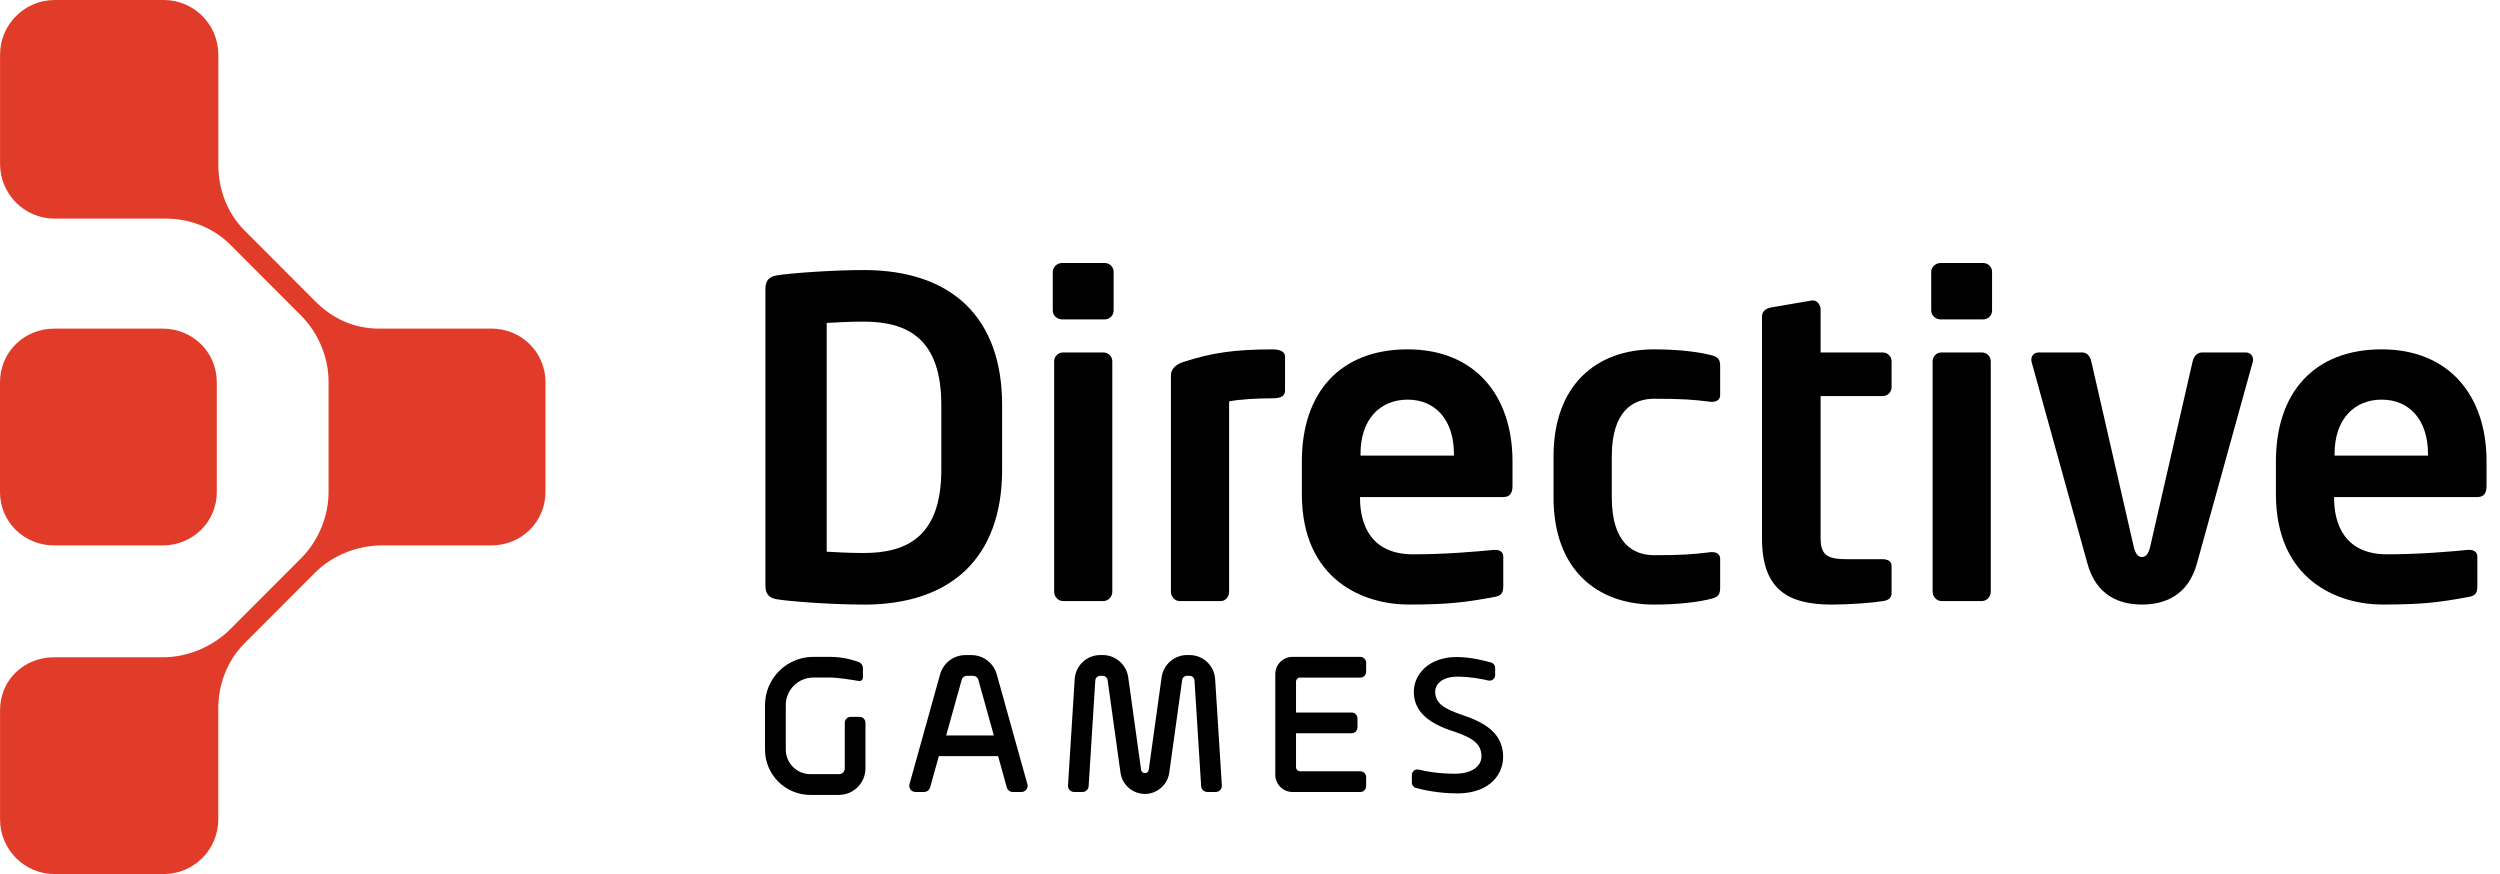
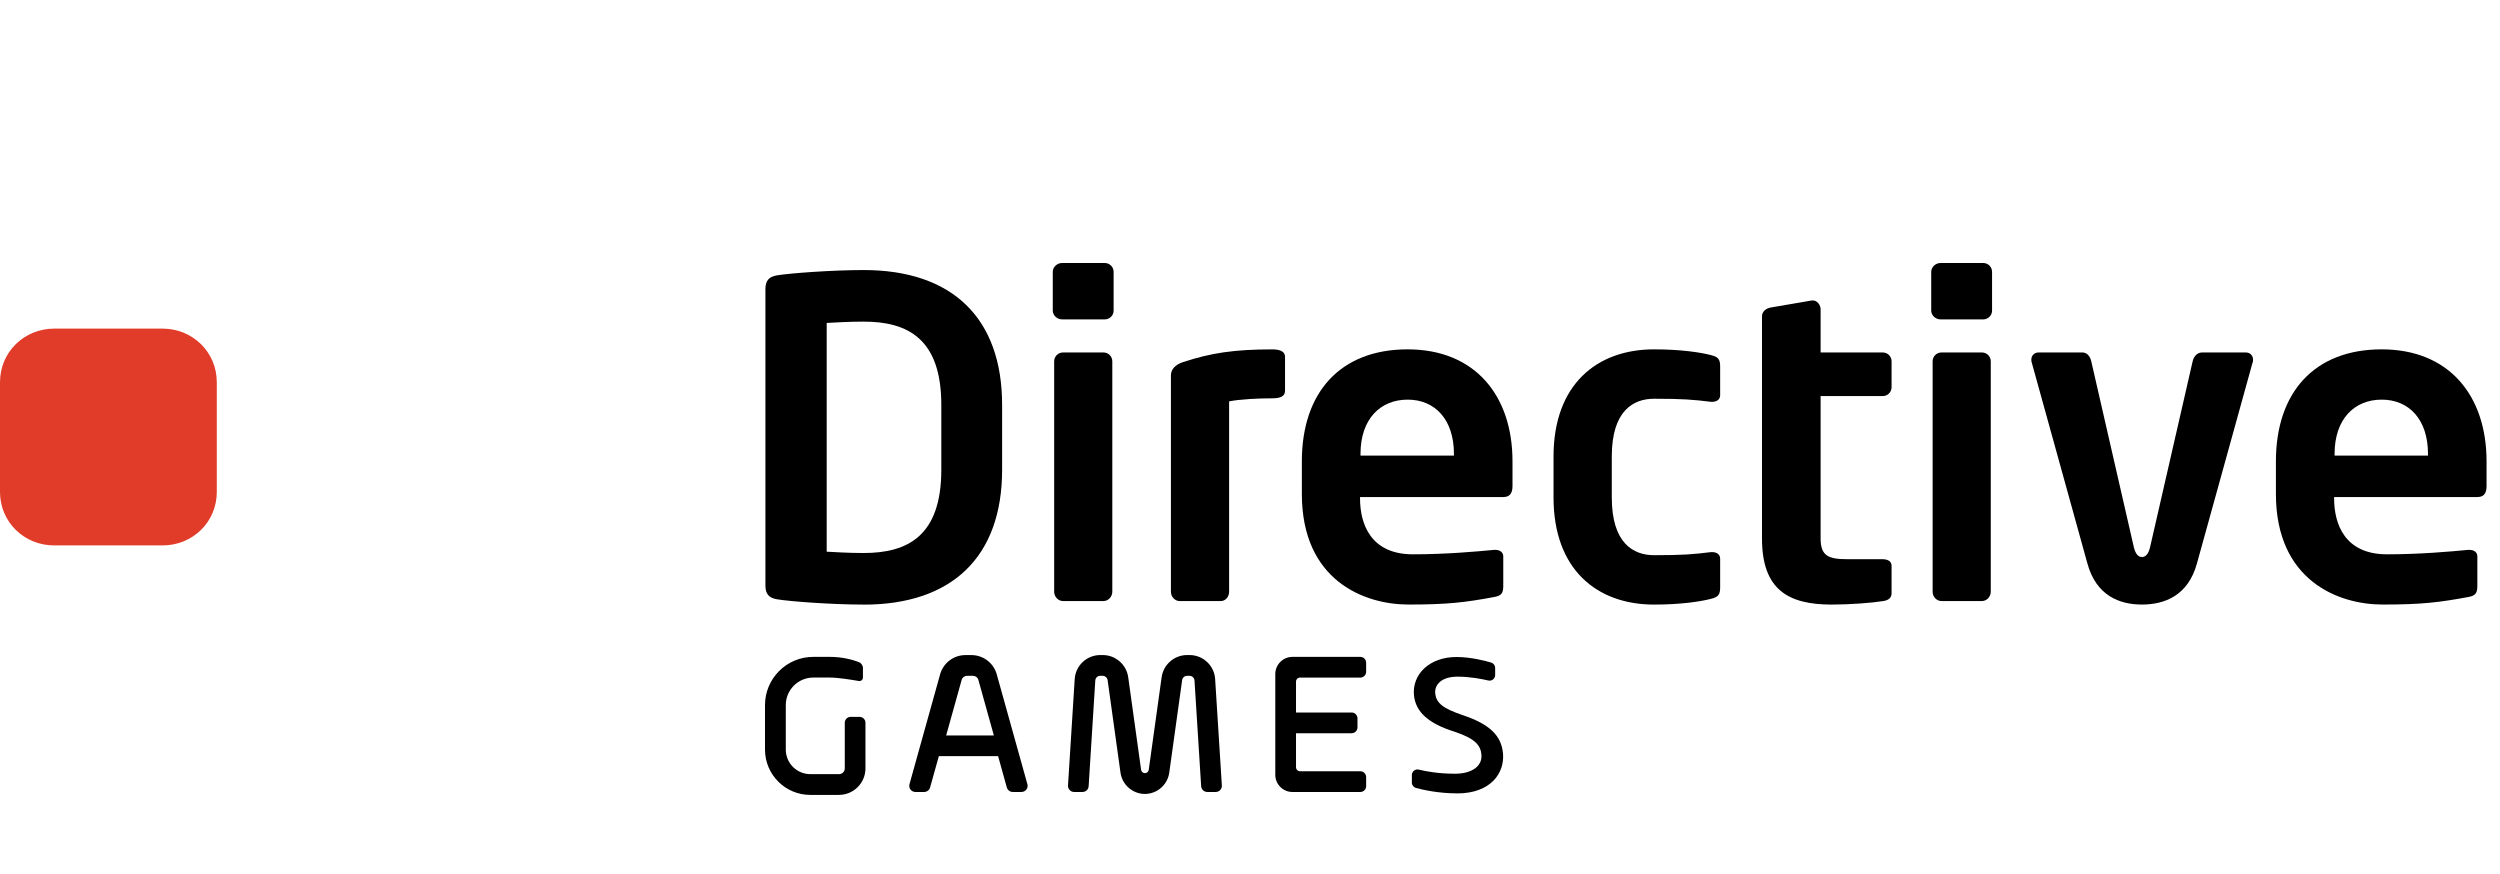
<svg xmlns="http://www.w3.org/2000/svg" width="143" height="50" viewBox="0 0 143 50" fill="none">
  <g clip-path="url(#clip0_651_2)">
    <path d="M9.301 18.797H3.1C1.378 18.797 0 20.143 0 21.864V28.138C0 29.86 1.381 31.198 3.1 31.198H9.301C11.023 31.198 12.401 29.857 12.401 28.138V21.864C12.401 20.143 11.02 18.797 9.301 18.797Z" fill="#E13C29" />
-     <path d="M28.101 18.797C28.101 18.797 21.713 18.797 21.705 18.797C20.292 18.805 19.045 18.248 18.045 17.248L13.986 13.182C12.987 12.18 12.481 10.812 12.489 9.397C12.489 9.392 12.489 3.129 12.489 3.129C12.489 1.399 11.089 0 9.365 0H3.129C1.402 0 0.003 1.402 0.003 3.129V9.376C0.003 11.105 1.402 12.505 3.126 12.505C3.126 12.505 9.389 12.505 9.403 12.505C10.815 12.486 12.182 13.003 13.182 14.005L17.219 18.048C18.219 19.05 18.813 20.481 18.794 21.896C18.794 21.91 18.794 28.09 18.794 28.098C18.805 29.513 18.219 30.934 17.219 31.936L13.171 35.99C12.171 36.992 10.711 37.607 9.299 37.594C9.288 37.594 3.097 37.594 3.097 37.594C1.375 37.597 0.003 38.892 0.003 40.621V46.868C0.003 48.598 1.402 49.997 3.126 49.997H9.363C11.087 49.997 12.486 48.596 12.486 46.868C12.486 46.868 12.486 40.6 12.486 40.59C12.473 39.174 12.984 37.804 13.984 36.802L18.027 32.752C19.026 31.749 20.484 31.182 21.896 31.198C21.907 31.198 28.098 31.198 28.098 31.198C29.823 31.198 31.203 29.852 31.203 28.122V21.875C31.203 20.145 29.825 18.794 28.098 18.794L28.101 18.797Z" fill="#E13C29" />
    <path d="M74.367 38.759H77.808C77.992 38.759 78.144 38.609 78.144 38.423V37.909C78.144 37.725 77.994 37.573 77.808 37.573H73.93C73.386 37.573 72.947 38.013 72.947 38.556V44.318C72.947 44.862 73.386 45.302 73.93 45.302H77.808C77.992 45.302 78.144 45.152 78.144 44.966V44.451C78.144 44.267 77.994 44.116 77.808 44.116H74.367C74.236 44.116 74.132 44.012 74.132 43.881V41.941H77.312C77.496 41.941 77.648 41.792 77.648 41.605V41.091C77.648 40.907 77.499 40.755 77.312 40.755H74.132V38.991C74.132 38.86 74.236 38.756 74.367 38.756V38.759Z" fill="black" />
    <path d="M47.99 45.469H46.352C44.92 45.469 43.758 44.31 43.758 42.876V40.334C43.758 38.809 44.995 37.573 46.519 37.573H47.476C48.225 37.573 48.809 37.754 49.118 37.869C49.264 37.925 49.36 38.063 49.36 38.218V38.753C49.36 38.879 49.248 38.975 49.123 38.953C48.67 38.876 47.924 38.756 47.479 38.756H46.522C45.653 38.756 44.947 39.462 44.947 40.331V42.874C44.947 43.652 45.576 44.281 46.354 44.281H47.993C48.174 44.281 48.321 44.134 48.321 43.953V41.341C48.321 41.155 48.47 41.005 48.657 41.005H49.169C49.355 41.005 49.504 41.155 49.504 41.341V43.953C49.504 44.787 48.827 45.467 47.99 45.467V45.469Z" fill="black" />
    <path d="M58.766 44.853L57.012 38.566C56.831 37.922 56.239 37.471 55.567 37.471H55.221C54.549 37.471 53.958 37.922 53.776 38.566L52.023 44.853C51.959 45.08 52.129 45.301 52.364 45.301H52.86C53.02 45.301 53.158 45.195 53.201 45.043L53.702 43.252H57.092L57.59 45.043C57.633 45.195 57.771 45.301 57.931 45.301H58.427C58.662 45.301 58.83 45.077 58.768 44.853H58.766ZM54.12 42.069L55.008 38.886C55.045 38.75 55.17 38.657 55.312 38.657H55.658C55.799 38.657 55.925 38.75 55.962 38.886L56.849 42.069H54.12Z" fill="black" />
    <path d="M61.918 45.301C62.105 45.301 62.26 45.158 62.27 44.971L62.651 38.921C62.659 38.772 62.785 38.657 62.931 38.657H63.075C63.214 38.657 63.334 38.761 63.355 38.9L64.093 44.201C64.189 44.891 64.789 45.413 65.487 45.413C66.185 45.413 66.785 44.891 66.881 44.201L67.619 38.9C67.638 38.761 67.758 38.657 67.899 38.657H68.043C68.192 38.657 68.315 38.772 68.325 38.921L68.706 44.971C68.717 45.158 68.872 45.301 69.058 45.301H69.538C69.743 45.301 69.903 45.128 69.89 44.926L69.506 38.844C69.458 38.071 68.816 37.469 68.043 37.469H67.899C67.171 37.469 66.548 38.012 66.446 38.732L65.708 44.033C65.692 44.142 65.599 44.225 65.49 44.225C65.38 44.225 65.284 44.142 65.271 44.033L64.533 38.732C64.431 38.012 63.808 37.469 63.08 37.469H62.936C62.163 37.469 61.521 38.071 61.473 38.844L61.09 44.926C61.076 45.128 61.239 45.301 61.441 45.301H61.921H61.918Z" fill="black" />
    <path d="M83.348 45.381C82.288 45.381 81.4 45.181 80.995 45.072C80.857 45.035 80.758 44.907 80.758 44.763V44.334C80.758 44.126 80.953 43.971 81.155 44.022C81.568 44.123 82.282 44.257 83.226 44.257C84.169 44.257 84.801 43.836 84.737 43.159C84.689 42.655 84.417 42.261 83.213 41.858C81.712 41.392 80.971 40.725 80.878 39.763C80.825 39.185 81.032 38.641 81.464 38.233C81.912 37.812 82.565 37.581 83.306 37.581C84.113 37.581 84.913 37.786 85.294 37.898C85.43 37.938 85.523 38.063 85.523 38.204V38.612C85.523 38.82 85.331 38.972 85.129 38.924C84.729 38.831 84.071 38.705 83.375 38.705C82.429 38.705 82.05 39.182 82.096 39.657C82.149 40.219 82.538 40.526 83.7 40.917C85.195 41.421 85.875 42.069 85.971 43.087C86.075 44.193 85.297 45.384 83.343 45.384L83.348 45.381Z" fill="black" />
    <path d="M49.406 34.582C47.615 34.582 45.195 34.406 44.438 34.278C44.009 34.204 43.782 34.001 43.782 33.498V16.532C43.782 16.028 44.009 15.825 44.438 15.751C45.195 15.625 47.615 15.447 49.406 15.447C54.448 15.447 57.321 18.171 57.321 23.162V26.869C57.321 31.861 54.448 34.585 49.406 34.585V34.582ZM53.843 23.162C53.843 19.381 51.927 18.397 49.406 18.397C48.473 18.397 47.817 18.448 47.287 18.472V31.557C47.817 31.581 48.473 31.632 49.406 31.632C51.927 31.632 53.843 30.648 53.843 26.867V23.16V23.162Z" fill="black" />
    <path d="M63.195 18.269H60.748C60.471 18.269 60.218 18.043 60.218 17.765V15.548C60.218 15.271 60.471 15.044 60.748 15.044H63.195C63.472 15.044 63.699 15.271 63.699 15.548V17.765C63.699 18.043 63.472 18.269 63.195 18.269ZM63.12 34.38H60.802C60.525 34.38 60.298 34.127 60.298 33.849V20.665C60.298 20.388 60.525 20.161 60.802 20.161H63.12C63.398 20.161 63.624 20.388 63.624 20.665V33.849C63.624 34.127 63.398 34.38 63.12 34.38Z" fill="black" />
    <path d="M72.776 22.784C71.945 22.784 70.91 22.834 70.305 22.96V33.852C70.305 34.129 70.103 34.382 69.826 34.382H67.48C67.203 34.382 66.977 34.129 66.977 33.852V21.473C66.977 21.145 67.203 20.867 67.656 20.716C69.269 20.185 70.607 19.985 72.773 19.985C73.077 19.985 73.504 20.036 73.504 20.414V22.331C73.504 22.608 73.352 22.784 72.773 22.784H72.776Z" fill="black" />
    <path d="M86.013 28.431H77.794V28.506C77.794 29.969 78.399 31.707 80.819 31.707C82.661 31.707 84.398 31.555 85.459 31.453H85.534C85.787 31.453 85.987 31.579 85.987 31.832V33.495C85.987 33.897 85.912 34.076 85.457 34.151C83.817 34.454 82.834 34.58 80.566 34.58C78.045 34.58 74.466 33.218 74.466 28.253V26.387C74.466 22.453 76.659 19.983 80.515 19.983C84.372 19.983 86.515 22.629 86.515 26.387V27.8C86.515 28.202 86.363 28.429 86.011 28.429L86.013 28.431ZM83.165 25.961C83.165 23.994 82.08 22.859 80.518 22.859C78.956 22.859 77.821 23.967 77.821 25.961V26.062H83.165V25.961Z" fill="black" />
    <path d="M97.863 34.255C97.282 34.406 96.149 34.582 94.611 34.582C91.333 34.582 88.862 32.565 88.862 28.455V26.11C88.862 22 91.333 19.983 94.611 19.983C96.149 19.983 97.284 20.159 97.863 20.311C98.292 20.412 98.393 20.564 98.393 20.966V22.605C98.393 22.859 98.19 22.984 97.94 22.984H97.865C96.858 22.859 96.253 22.808 94.614 22.808C93.428 22.808 92.194 23.488 92.194 26.11V28.455C92.194 31.078 93.43 31.757 94.614 31.757C96.253 31.757 96.858 31.707 97.865 31.581H97.94C98.193 31.581 98.393 31.707 98.393 31.96V33.599C98.393 34.001 98.292 34.153 97.863 34.255Z" fill="black" />
    <path d="M107.721 34.38C107.116 34.481 105.831 34.582 104.771 34.582C102.276 34.582 100.786 33.724 100.786 30.8V18.093C100.786 17.816 101.013 17.64 101.29 17.589L103.635 17.187H103.71C103.936 17.187 104.139 17.44 104.139 17.691V20.161H107.694C107.971 20.161 108.198 20.388 108.198 20.665V22.152C108.198 22.429 107.971 22.656 107.694 22.656H104.139V30.8C104.139 31.808 104.592 31.986 105.677 31.986H107.667C107.995 31.986 108.198 32.112 108.198 32.365V33.929C108.198 34.182 108.046 34.332 107.718 34.382L107.721 34.38Z" fill="black" />
    <path d="M113.443 18.269H110.996C110.719 18.269 110.466 18.043 110.466 17.765V15.548C110.466 15.271 110.719 15.044 110.996 15.044H113.443C113.72 15.044 113.946 15.271 113.946 15.548V17.765C113.946 18.043 113.72 18.269 113.443 18.269ZM113.368 34.38H111.05C110.772 34.38 110.546 34.127 110.546 33.849V20.665C110.546 20.388 110.772 20.161 111.05 20.161H113.368C113.645 20.161 113.872 20.388 113.872 20.665V33.849C113.872 34.127 113.645 34.38 113.368 34.38Z" fill="black" />
    <path d="M128.847 20.74L125.67 32.211C125.167 34.076 123.805 34.58 122.52 34.58C121.236 34.58 119.898 34.076 119.394 32.211L116.217 20.74C116.193 20.689 116.193 20.615 116.193 20.564C116.193 20.337 116.369 20.162 116.596 20.162H119.117C119.343 20.162 119.546 20.337 119.62 20.665L122.04 31.23C122.142 31.709 122.318 31.861 122.52 31.861C122.723 31.861 122.899 31.709 123 31.23L125.42 20.665C125.494 20.337 125.724 20.162 125.95 20.162H128.471C128.698 20.162 128.874 20.337 128.874 20.564C128.874 20.615 128.874 20.689 128.85 20.74H128.847Z" fill="black" />
    <path d="M141.73 28.431H133.511V28.506C133.511 29.969 134.116 31.707 136.536 31.707C138.377 31.707 140.115 31.555 141.176 31.453H141.25C141.504 31.453 141.704 31.579 141.704 31.832V33.495C141.704 33.897 141.629 34.076 141.173 34.151C139.534 34.454 138.551 34.58 136.283 34.58C133.762 34.58 130.182 33.218 130.182 28.253V26.387C130.182 22.453 132.376 19.983 136.232 19.983C140.088 19.983 142.231 22.629 142.231 26.387V27.8C142.231 28.202 142.079 28.429 141.728 28.429L141.73 28.431ZM138.881 25.961C138.881 23.994 137.796 22.859 136.235 22.859C134.673 22.859 133.538 23.967 133.538 25.961V26.062H138.881V25.961Z" fill="black" />
  </g>
  <defs>
    <clipPath id="clip0_651_2">
      <rect width="142.234" height="50" fill="white" />
    </clipPath>
  </defs>
</svg>